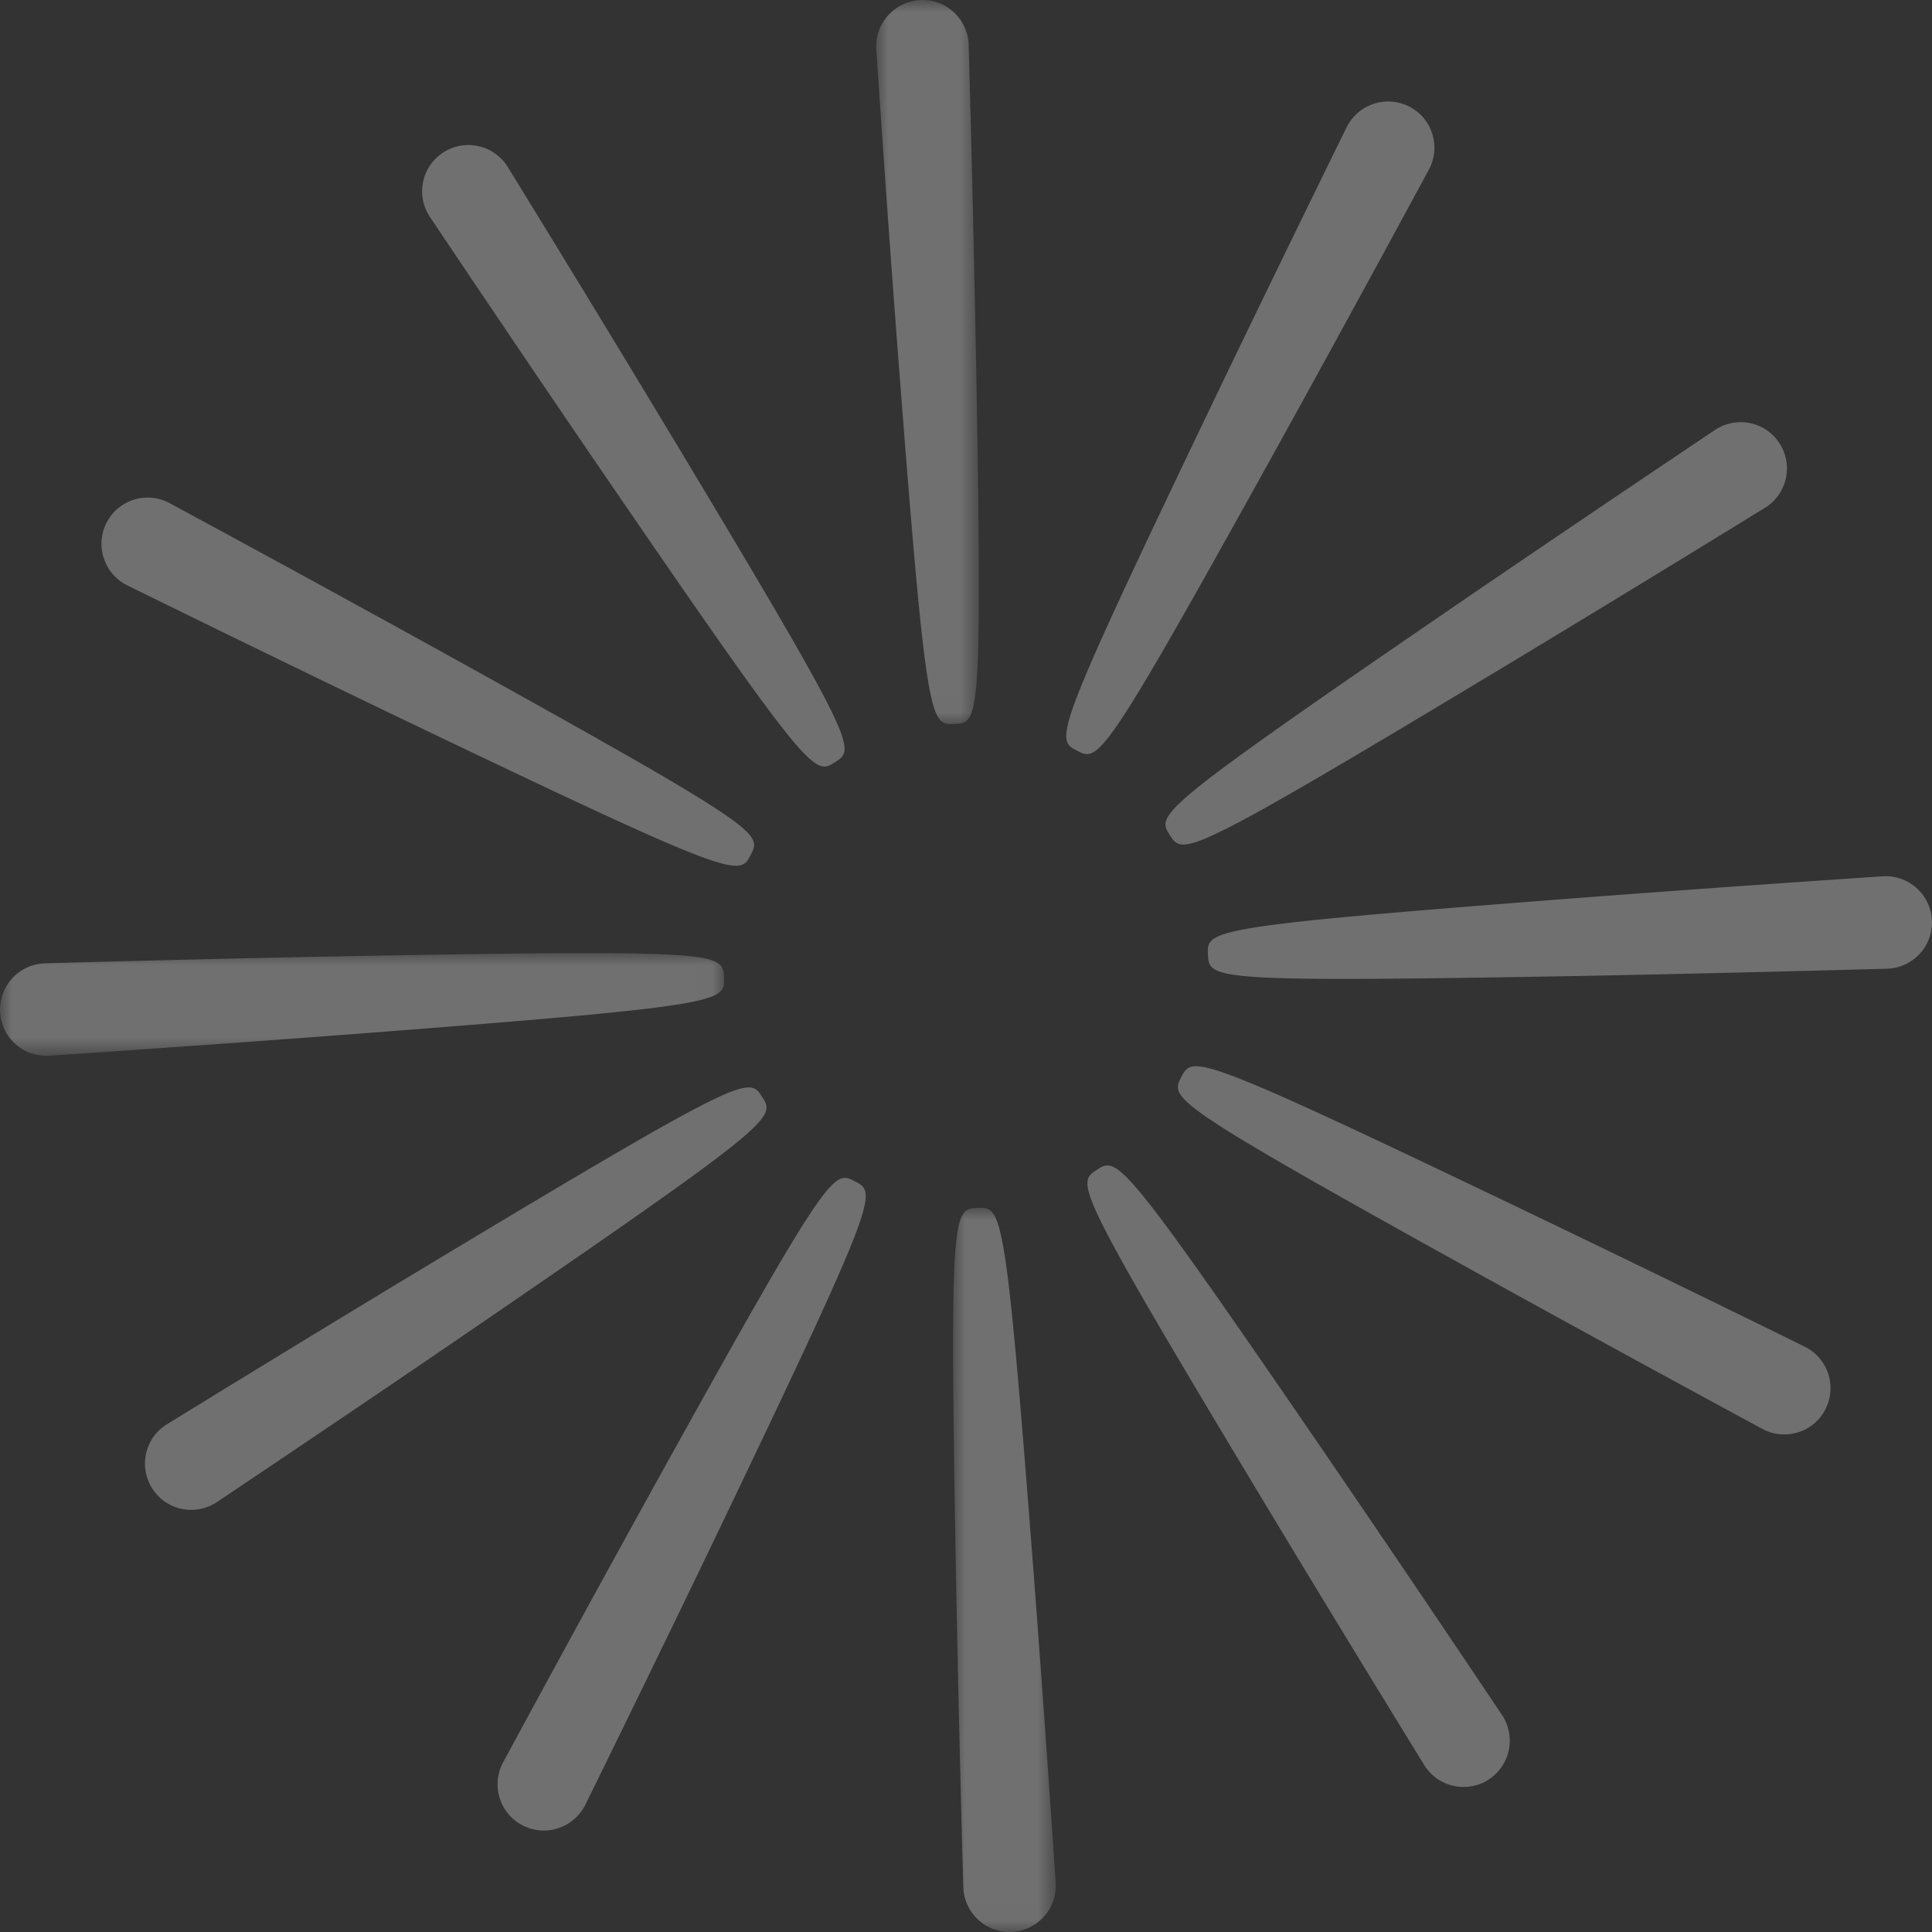
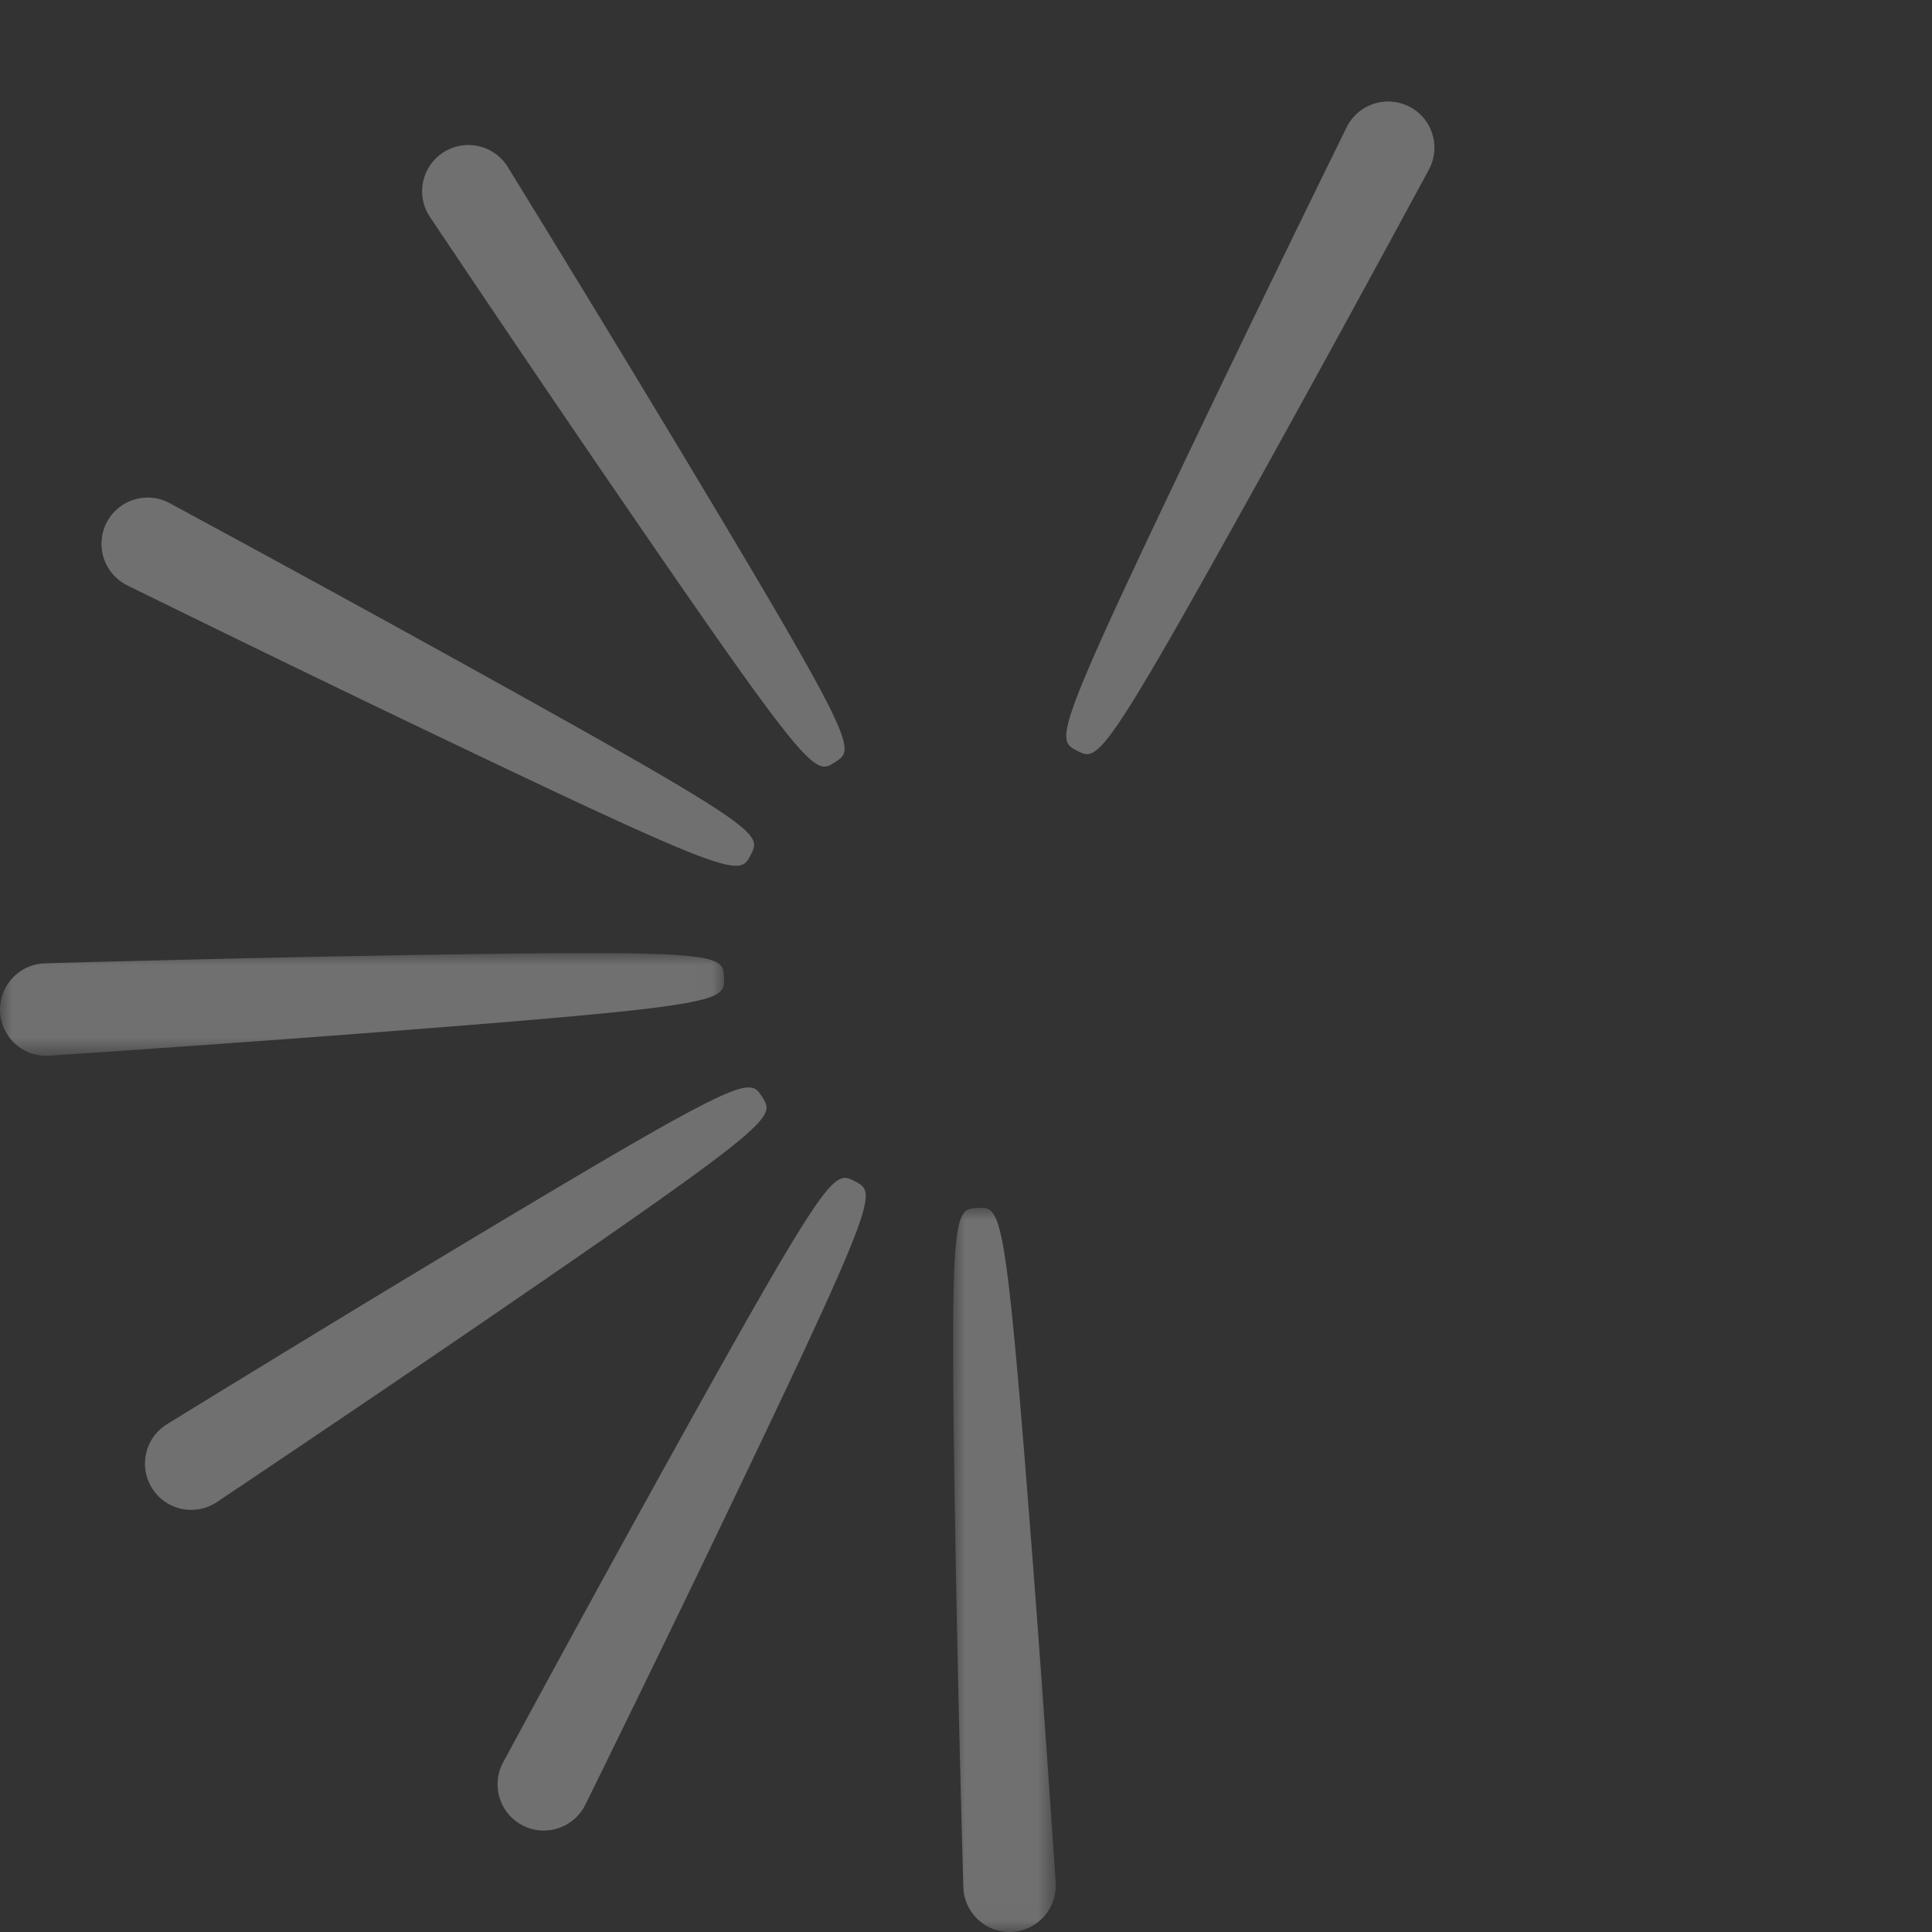
<svg xmlns="http://www.w3.org/2000/svg" xmlns:xlink="http://www.w3.org/1999/xlink" width="80" height="80" viewBox="0 0 80 80">
  <rect x="0" y="0" width="80" height="80" fill="#333333" stroke="none" />
  <defs>
-     <path id="u531539vxa" d="M0 0h4.253v29.985H0z" />
    <path id="wptjtfpwzc" d="M0 0h29.984v4.252H0z" />
    <path id="uqksea352e" d="M0 0h4.252v29.985H0z" />
  </defs>
  <g fill="none" fill-rule="evenodd" opacity=".3">
    <path d="M52.619 18.998c3.275-5.909 6.524-11.93 6.563-12.003.234-.455.278-.973.123-1.46a1.901 1.901 0 0 0-.947-1.12 1.92 1.92 0 0 0-2.587.836c-.03.062-3.053 6.199-5.97 12.293-6.23 13.011-6.092 13.082-5.202 13.541.146.076.272.14.411.14.709 0 1.765-1.683 7.609-12.227" fill="#FFF" />
    <g transform="translate(36.281)">
      <mask id="xpmx7o97eb" fill="#fff">
        <use xlink:href="#u531539vxa" />
      </mask>
-       <path d="M4.146 15.502a1374.99 1374.99 0 0 0-.318-13.677A1.902 1.902 0 0 0 3.204.5a1.873 1.873 0 0 0-1.38-.496A1.921 1.921 0 0 0 .003 2.02c.005.068.455 6.895.976 13.63 1.05 13.598 1.245 14.334 2.109 14.334.05 0 .102-.002.157-.005 1-.047 1.154-.055.902-14.478" fill="#FFF" mask="url(#xpmx7o97eb)" />
    </g>
    <path d="M25.452 20.284c6.68 9.751 7.975 11.457 8.688 11.457.157 0 .286-.083.439-.182.843-.54.972-.624-6.459-12.99a1382.63 1382.63 0 0 0-7.113-11.684 1.918 1.918 0 0 0-2.647-.576 1.914 1.914 0 0 0-.568 2.659c.038.056 3.842 5.744 7.66 11.316M5.25 24.229c.062.03 6.2 3.054 12.293 5.97 9.29 4.448 11.982 5.65 12.93 5.65.38 0 .48-.193.612-.448.459-.89.529-1.027-12.089-8.02a1370.78 1370.78 0 0 0-12.002-6.563 1.908 1.908 0 0 0-1.461-.123 1.901 1.901 0 0 0-1.119.947 1.92 1.92 0 0 0 .837 2.587" fill="#FFF" />
    <g transform="translate(0 39.466)">
      <mask id="c16r9mdixd" fill="#fff">
        <use xlink:href="#wptjtfpwzc" />
      </mask>
      <path d="M29.98 1.009c-.048-1-.057-1.155-14.479-.902C8.747.226 1.907.422 1.824.425a1.917 1.917 0 0 0-1.198 3.33c.355.323.807.497 1.295.497.033 0 .066 0 .1-.002.068-.004 6.894-.455 13.63-.975C30.033 2.164 30.026 2.01 29.978 1.01" fill="#FFF" mask="url(#c16r9mdixd)" />
    </g>
    <path d="M31.56 45.422h-.001c-.54-.843-.62-.975-12.99 6.457-5.79 3.48-11.614 7.07-11.685 7.114-.43.277-.727.704-.836 1.204-.11.5-.016 1.013.26 1.443a1.906 1.906 0 0 0 1.613.88c.365 0 .724-.105 1.046-.312.056-.038 5.743-3.842 11.316-7.66 11.9-8.154 11.817-8.283 11.277-9.126M35.4 48.916c-.887-.46-1.024-.534-8.02 12.088a1355.013 1355.013 0 0 0-6.563 12.002 1.902 1.902 0 0 0-.122 1.46c.156.488.491.886.947 1.12.279.144.578.213.872.213.696 0 1.37-.381 1.714-1.05.03-.06 3.054-6.198 5.97-12.291 6.23-13.012 6.093-13.083 5.202-13.542" fill="#FFF" />
    <g transform="translate(39.465 50.015)">
      <mask id="j5ygjabl2f" fill="#fff">
        <use xlink:href="#uqksea352e" />
      </mask>
      <path d="M1.009.005C.009.053-.146.06.107 14.484c.119 6.754.315 13.593.318 13.676a1.917 1.917 0 0 0 2.003 1.823 1.92 1.92 0 0 0 1.822-2.019c-.004-.068-.455-6.895-.975-13.63C2.164-.05 2.015-.045 1.009.005" fill="#FFF" mask="url(#j5ygjabl2f)" />
    </g>
-     <path d="M54.548 59.717C46.395 47.818 46.265 47.9 45.42 48.44c-.843.541-.972.625 6.458 12.99 3.48 5.79 7.07 11.614 7.113 11.684a1.917 1.917 0 0 0 2.647.577 1.922 1.922 0 0 0 .569-2.659c-.039-.056-3.842-5.744-7.66-11.316M74.749 55.772c-.061-.03-6.199-3.054-12.293-5.97-13.009-6.228-13.082-6.094-13.541-5.202-.46.89-.53 1.027 12.087 8.02 5.91 3.275 11.93 6.524 12.003 6.563a1.908 1.908 0 0 0 1.461.122 1.9 1.9 0 0 0 1.12-.946 1.92 1.92 0 0 0-.837-2.587M77.979 36.285c-.069.004-6.895.455-13.63.975-14.384 1.111-14.377 1.265-14.33 2.266.035.73.048 1.008 5.64 1.008 2.08 0 4.93-.038 8.84-.106 6.754-.119 13.593-.316 13.676-.318a1.917 1.917 0 0 0 1.822-2.004 1.917 1.917 0 0 0-2.018-1.821M48.44 34.58c.142.22.252.391.56.391.867 0 3.302-1.365 12.43-6.85 5.79-3.48 11.614-7.07 11.685-7.113a1.917 1.917 0 0 0-.627-3.483 1.913 1.913 0 0 0-1.456.267c-.056.039-5.743 3.842-11.316 7.66-11.901 8.154-11.817 8.284-11.276 9.127" fill="#FFF" />
  </g>
</svg>